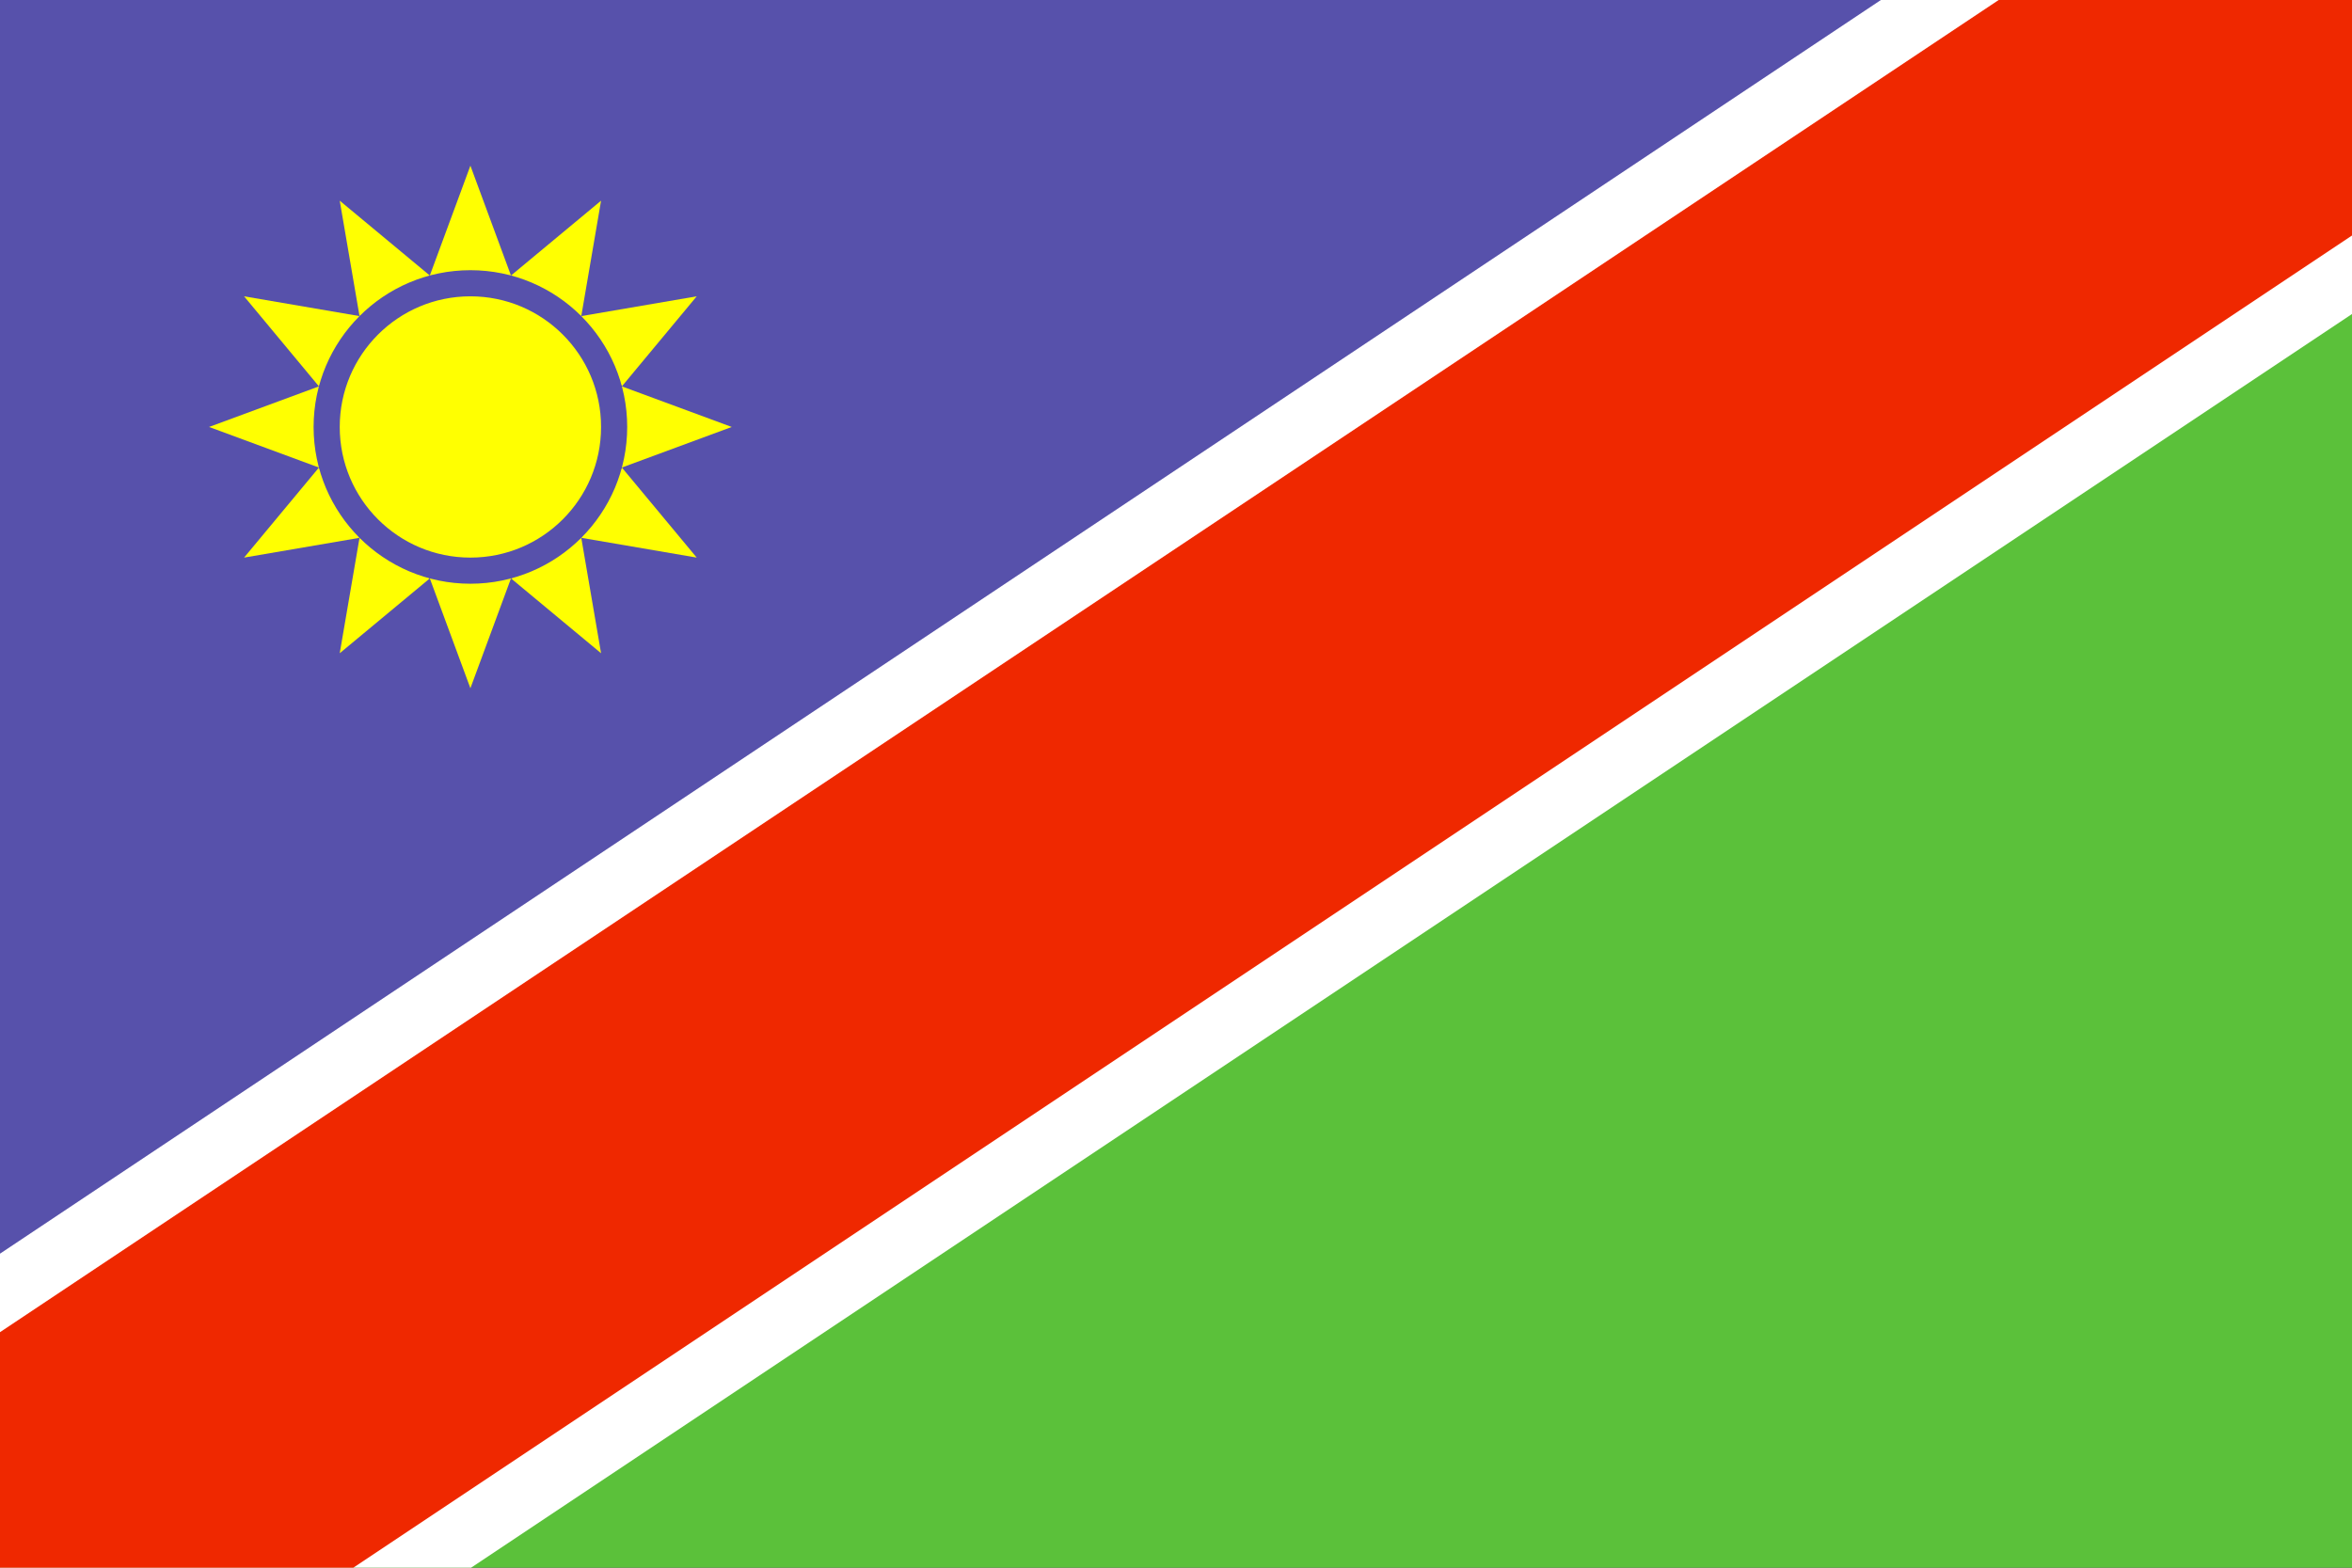
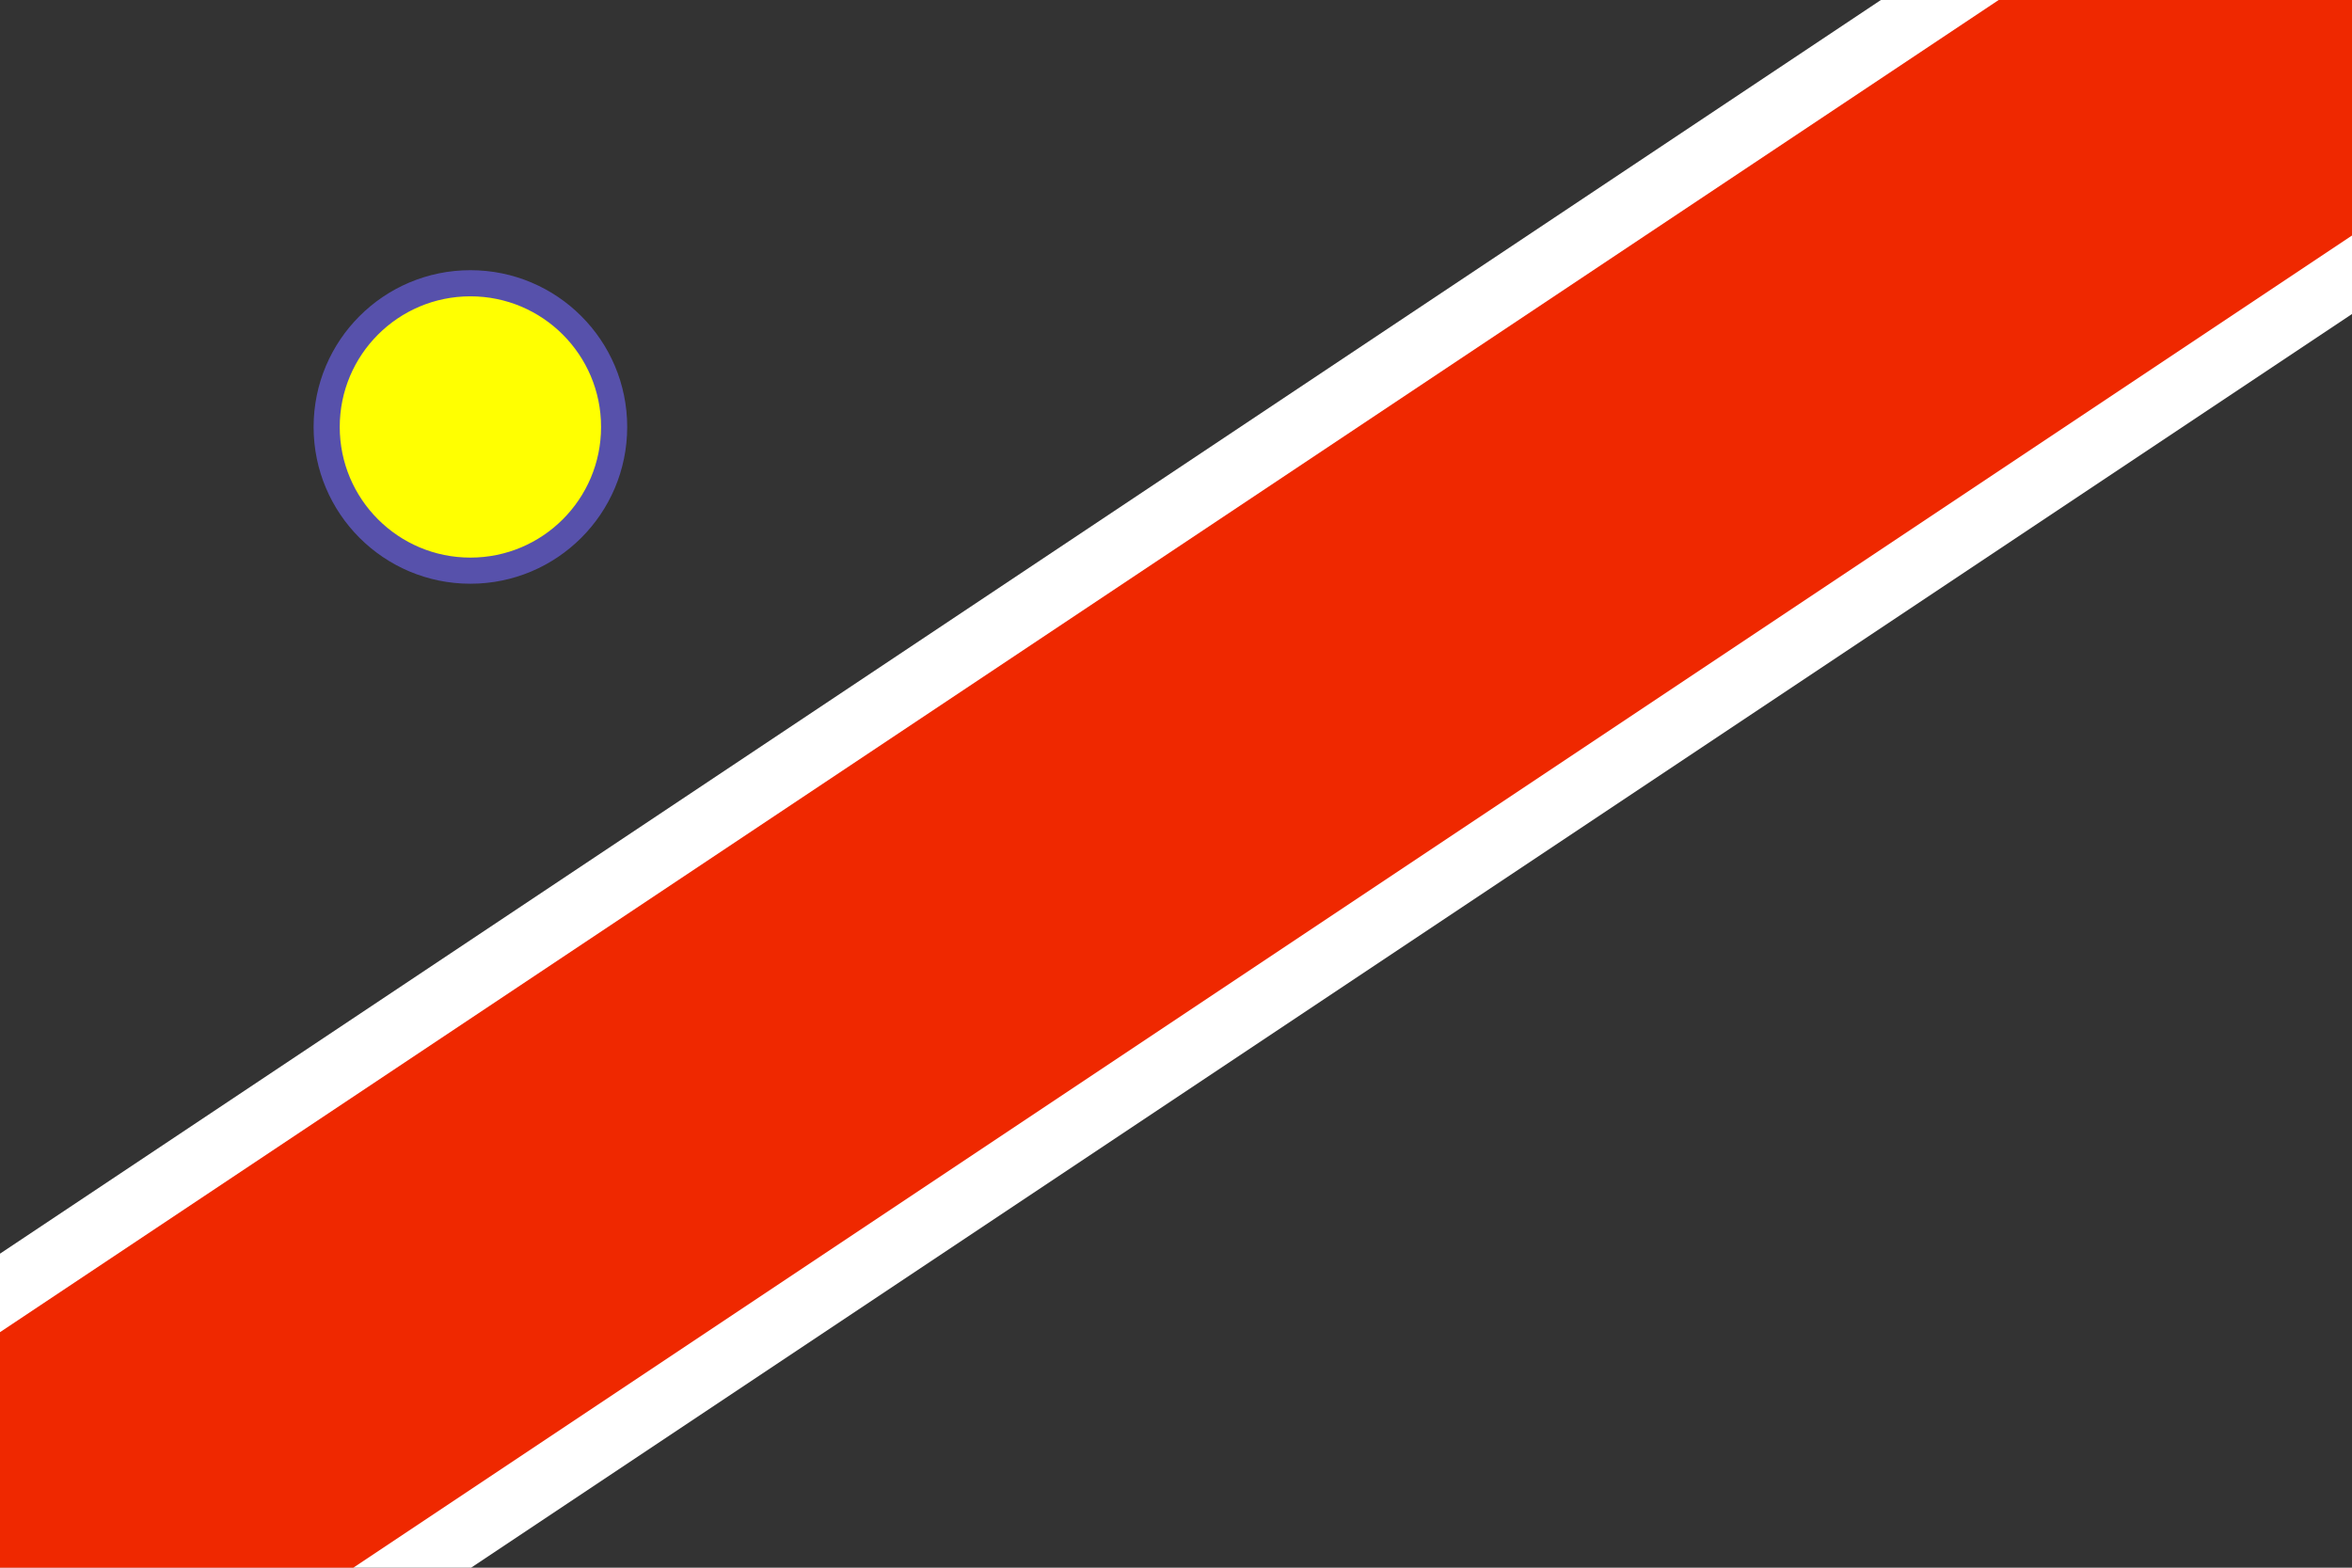
<svg xmlns="http://www.w3.org/2000/svg" xmlns:ns1="http://sodipodi.sourceforge.net/DTD/sodipodi-0.dtd" xmlns:ns2="http://www.inkscape.org/namespaces/inkscape" xmlns:xlink="http://www.w3.org/1999/xlink" width="900" height="600" viewBox="0 0 90 60" version="1.1" id="svg26" ns1:docname="Flag_of_Namibia (WFB 2000).svg" ns2:version="0.92.3 (2405546, 2018-03-11)">
  <rect x="0" y="0" width="90" height="60" fill="#333333" stroke="none" />
  <defs id="defs30" />
  <ns1:namedview pagecolor="#ffffff" bordercolor="#666666" borderopacity="1" objecttolerance="10" gridtolerance="10" guidetolerance="10" ns2:pageopacity="0" ns2:pageshadow="2" ns2:window-width="1920" ns2:window-height="1017" id="namedview28" showgrid="false" ns2:zoom="0.63111111" ns2:cx="450" ns2:cy="300" ns2:window-x="-8" ns2:window-y="-8" ns2:window-maximized="1" ns2:current-layer="svg26" />
-   <path d="M90,0H0V60z" fill="#003580" id="path2" style="fill:#5751ab;fill-opacity:1" />
-   <path d="M0,60H90V0z" fill="#009543" id="path4" style="fill:#5bc13a;fill-opacity:1" />
  <path d="M0,60 90,0" stroke="#fff" stroke-width="20" id="path6" />
  <path d="M0,60 90,0" stroke="#d21034" stroke-width="15" id="path8" style="stroke:#ef2800;stroke-opacity:1" />
  <g transform="translate(18,16.341)" id="g24" style="fill:#808080;fill-opacity:1">
    <g id="r4" style="fill:#ffff01;fill-opacity:1">
-       <path id="r" d="M 0,10 1.553,5.796 h -3.106 z" ns2:connector-curvature="0" style="fill:#ffff01;fill-opacity:1" />
      <use xlink:href="#r" transform="rotate(90)" id="use11" x="0" y="0" width="100%" height="100%" style="fill:#ffff01;fill-opacity:1" />
      <use xlink:href="#r" transform="scale(-1)" id="use13" x="0" y="0" width="100%" height="100%" style="fill:#ffff01;fill-opacity:1" />
      <use xlink:href="#r" transform="rotate(-90)" id="use15" x="0" y="0" width="100%" height="100%" style="fill:#ffff01;fill-opacity:1" />
    </g>
    <use xlink:href="#r4" transform="rotate(30)" id="use18" x="0" y="0" width="100%" height="100%" style="fill:#808080;fill-opacity:1" />
    <use xlink:href="#r4" transform="rotate(60)" id="use20" x="0" y="0" width="100%" height="100%" style="fill:#808080;fill-opacity:1" />
    <circle r="5.5" id="circle22" cx="0" cy="0" style="fill:#ffff01;fill-opacity:1;stroke:#5751ab;stroke-opacity:1" />
  </g>
</svg>